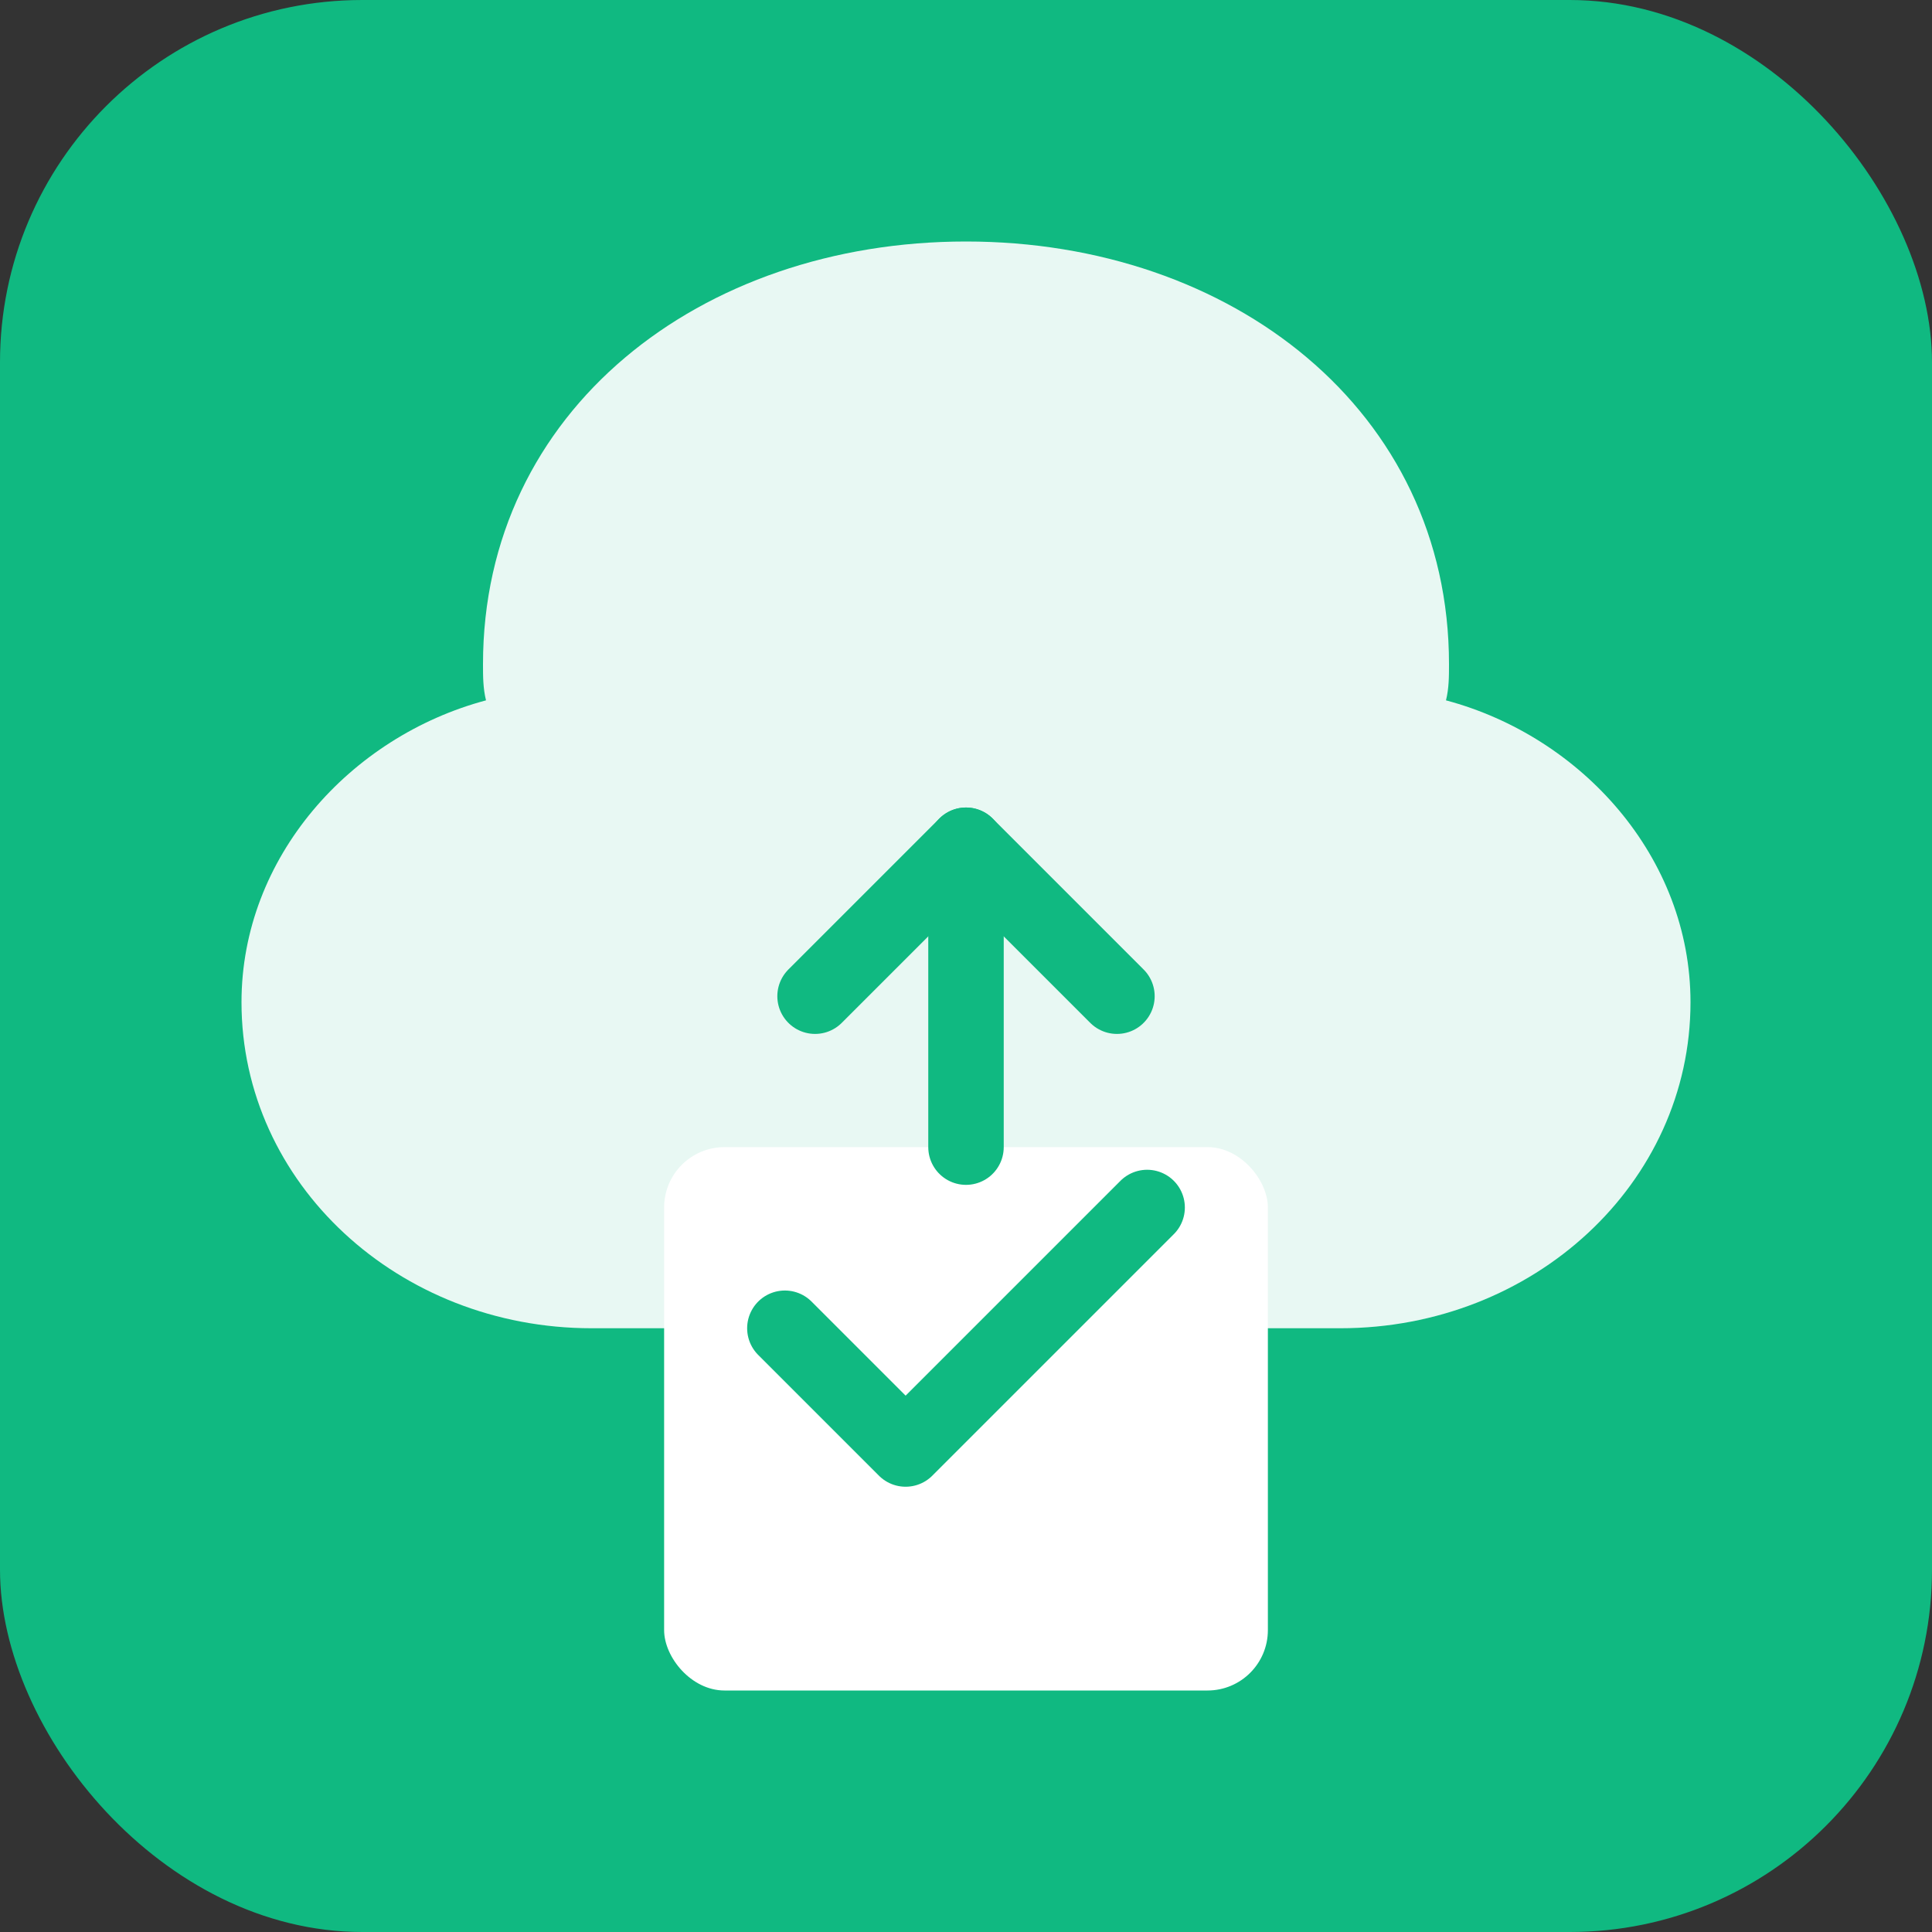
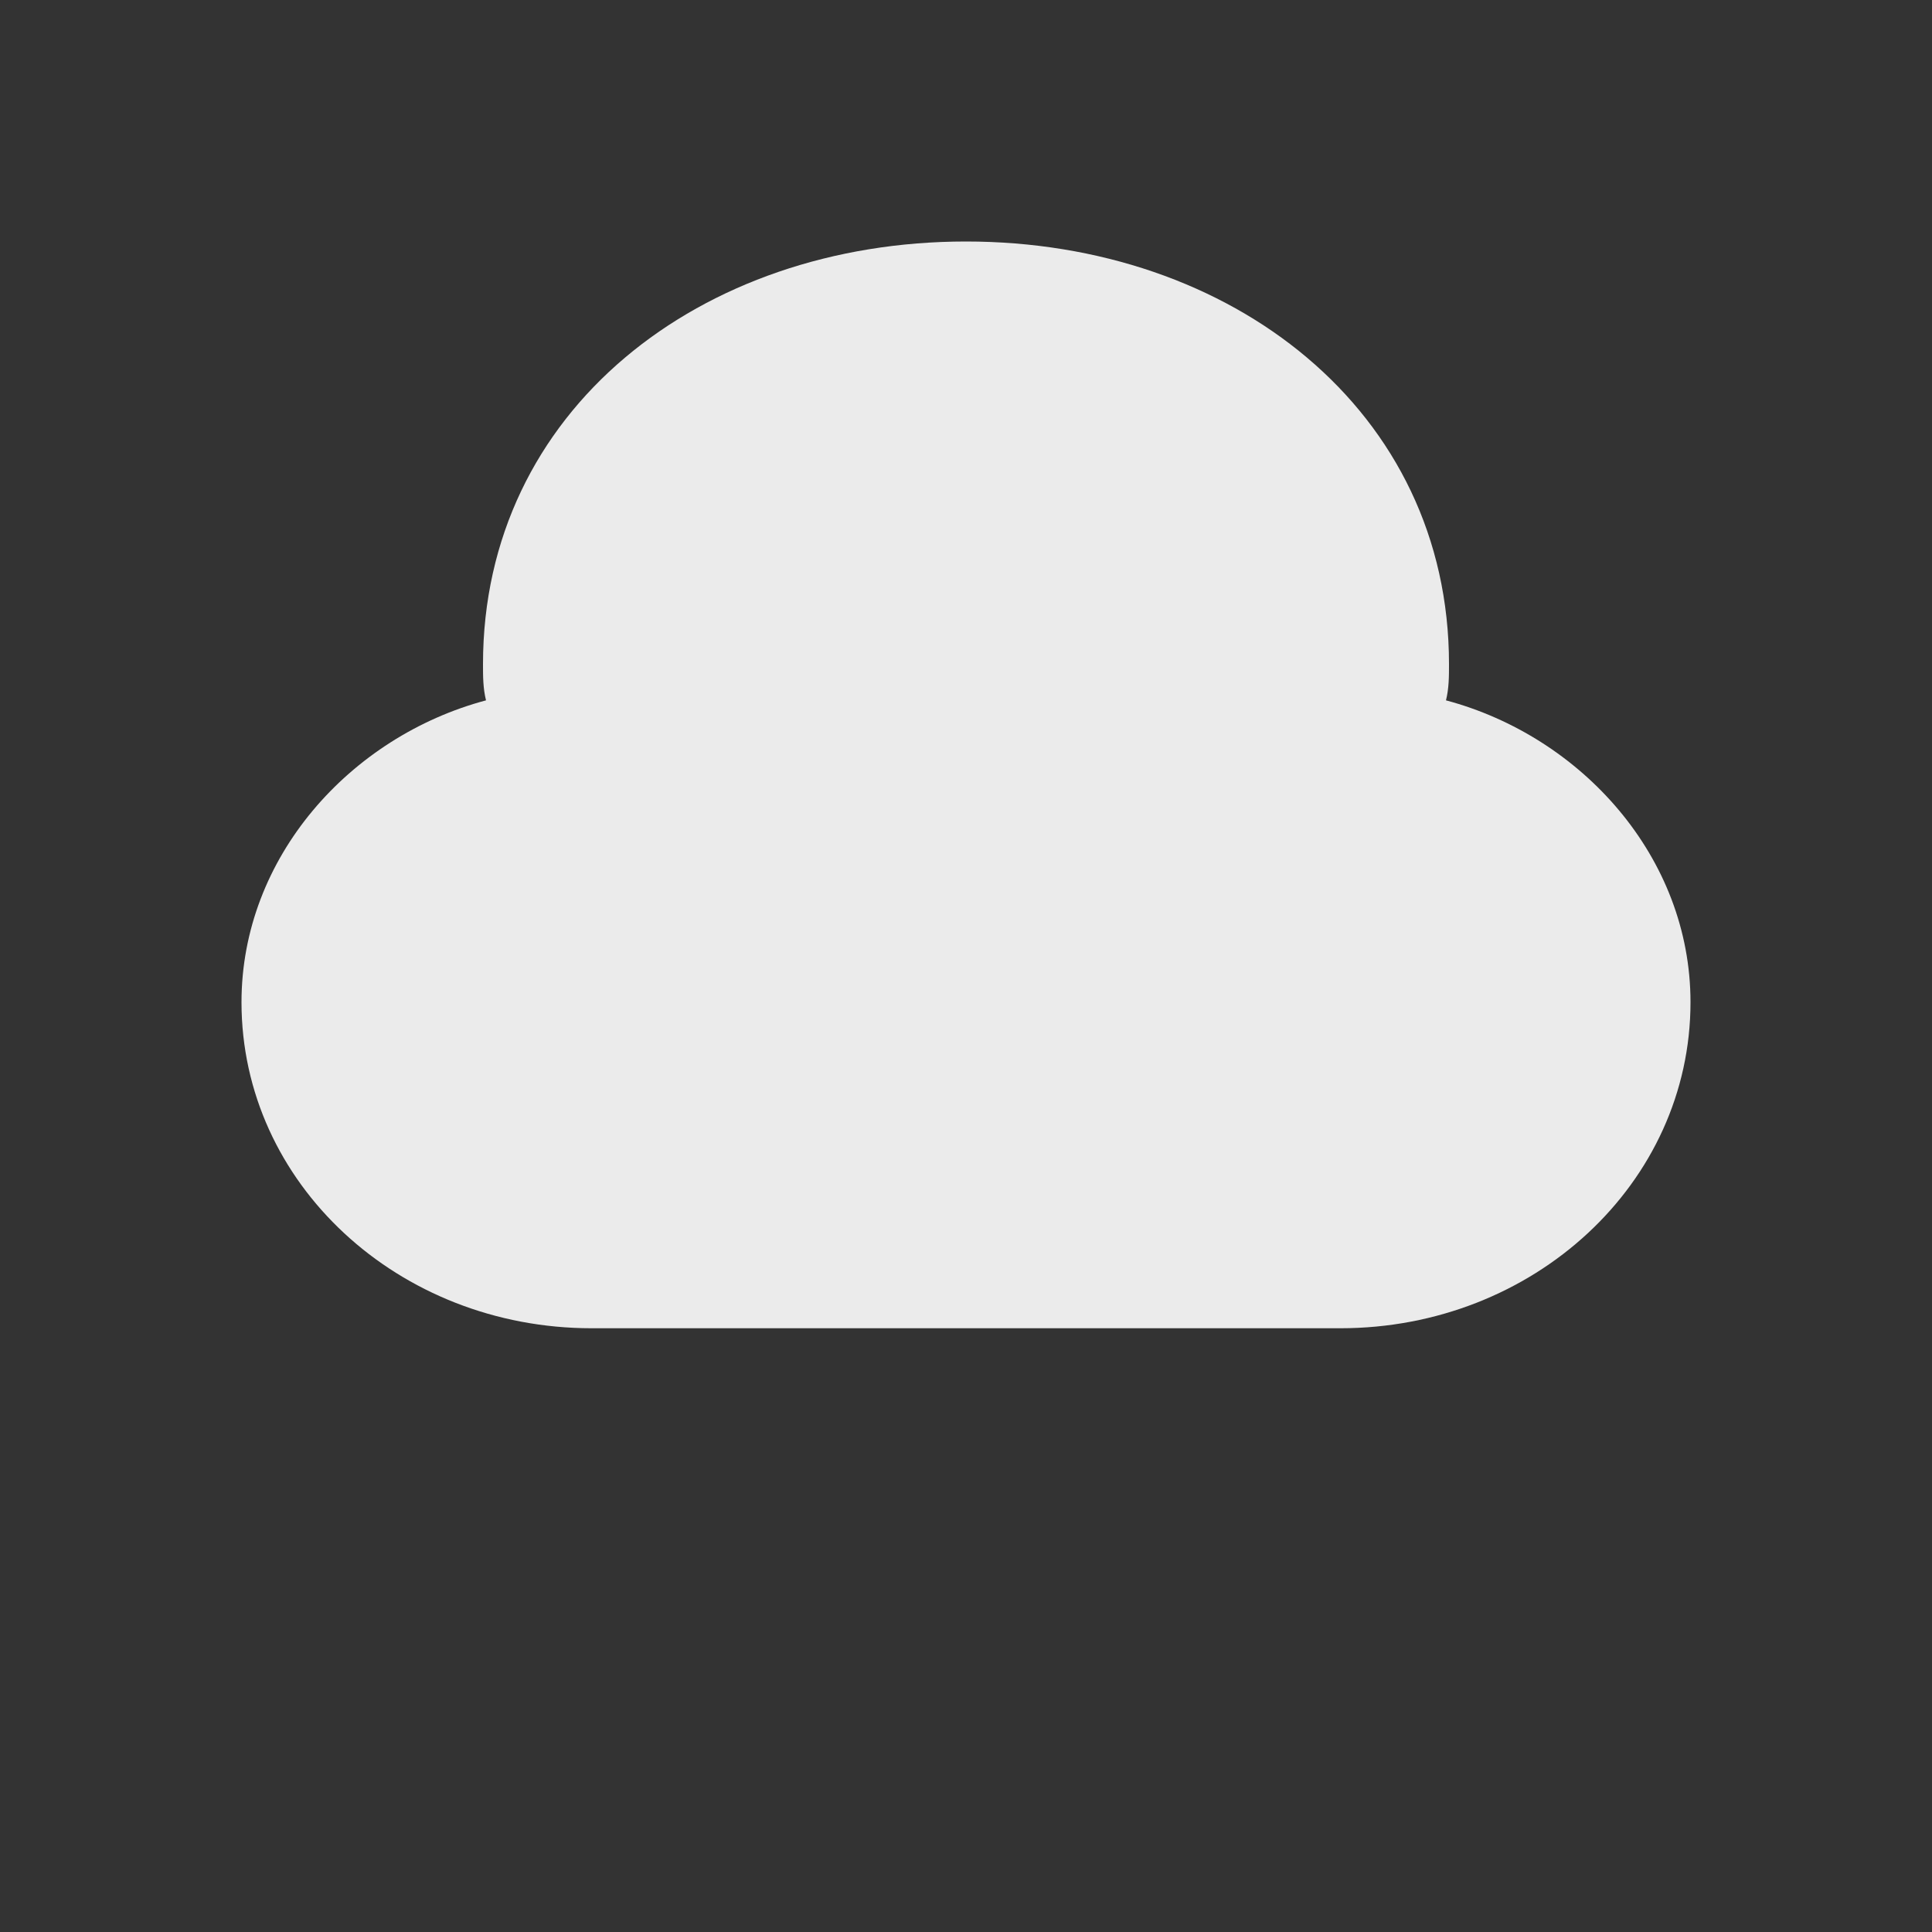
<svg xmlns="http://www.w3.org/2000/svg" viewBox="0 0 64 64" fill="none">
  <rect x="0" y="0" width="64" height="64" fill="#333333" stroke="none" />
-   <rect width="64" height="64" rx="12" fill="#10B981" />
  <path d="M32 8C23.2 8 16 13.6 16 22C16 22.4 16 22.8 16.1 23.2C11.6 24.4 8 28.4 8 33.2C8 39.2 13.2 44 19.6 44H44.4C50.8 44 56 39.2 56 33.2C56 28.4 52.4 24.4 47.9 23.2C48 22.8 48 22.4 48 22C48 13.6 40.8 8 32 8Z" fill="white" opacity="0.9" />
-   <rect x="22" y="38" width="20" height="18" rx="2" fill="white" />
-   <path d="M26 44L30 48L38 40" stroke="#10B981" stroke-width="2.5" stroke-linecap="round" stroke-linejoin="round" />
-   <path d="M32 28V38" stroke="#10B981" stroke-width="2.5" stroke-linecap="round" />
-   <path d="M27 33L32 28L37 33" stroke="#10B981" stroke-width="2.5" stroke-linecap="round" stroke-linejoin="round" />
</svg>